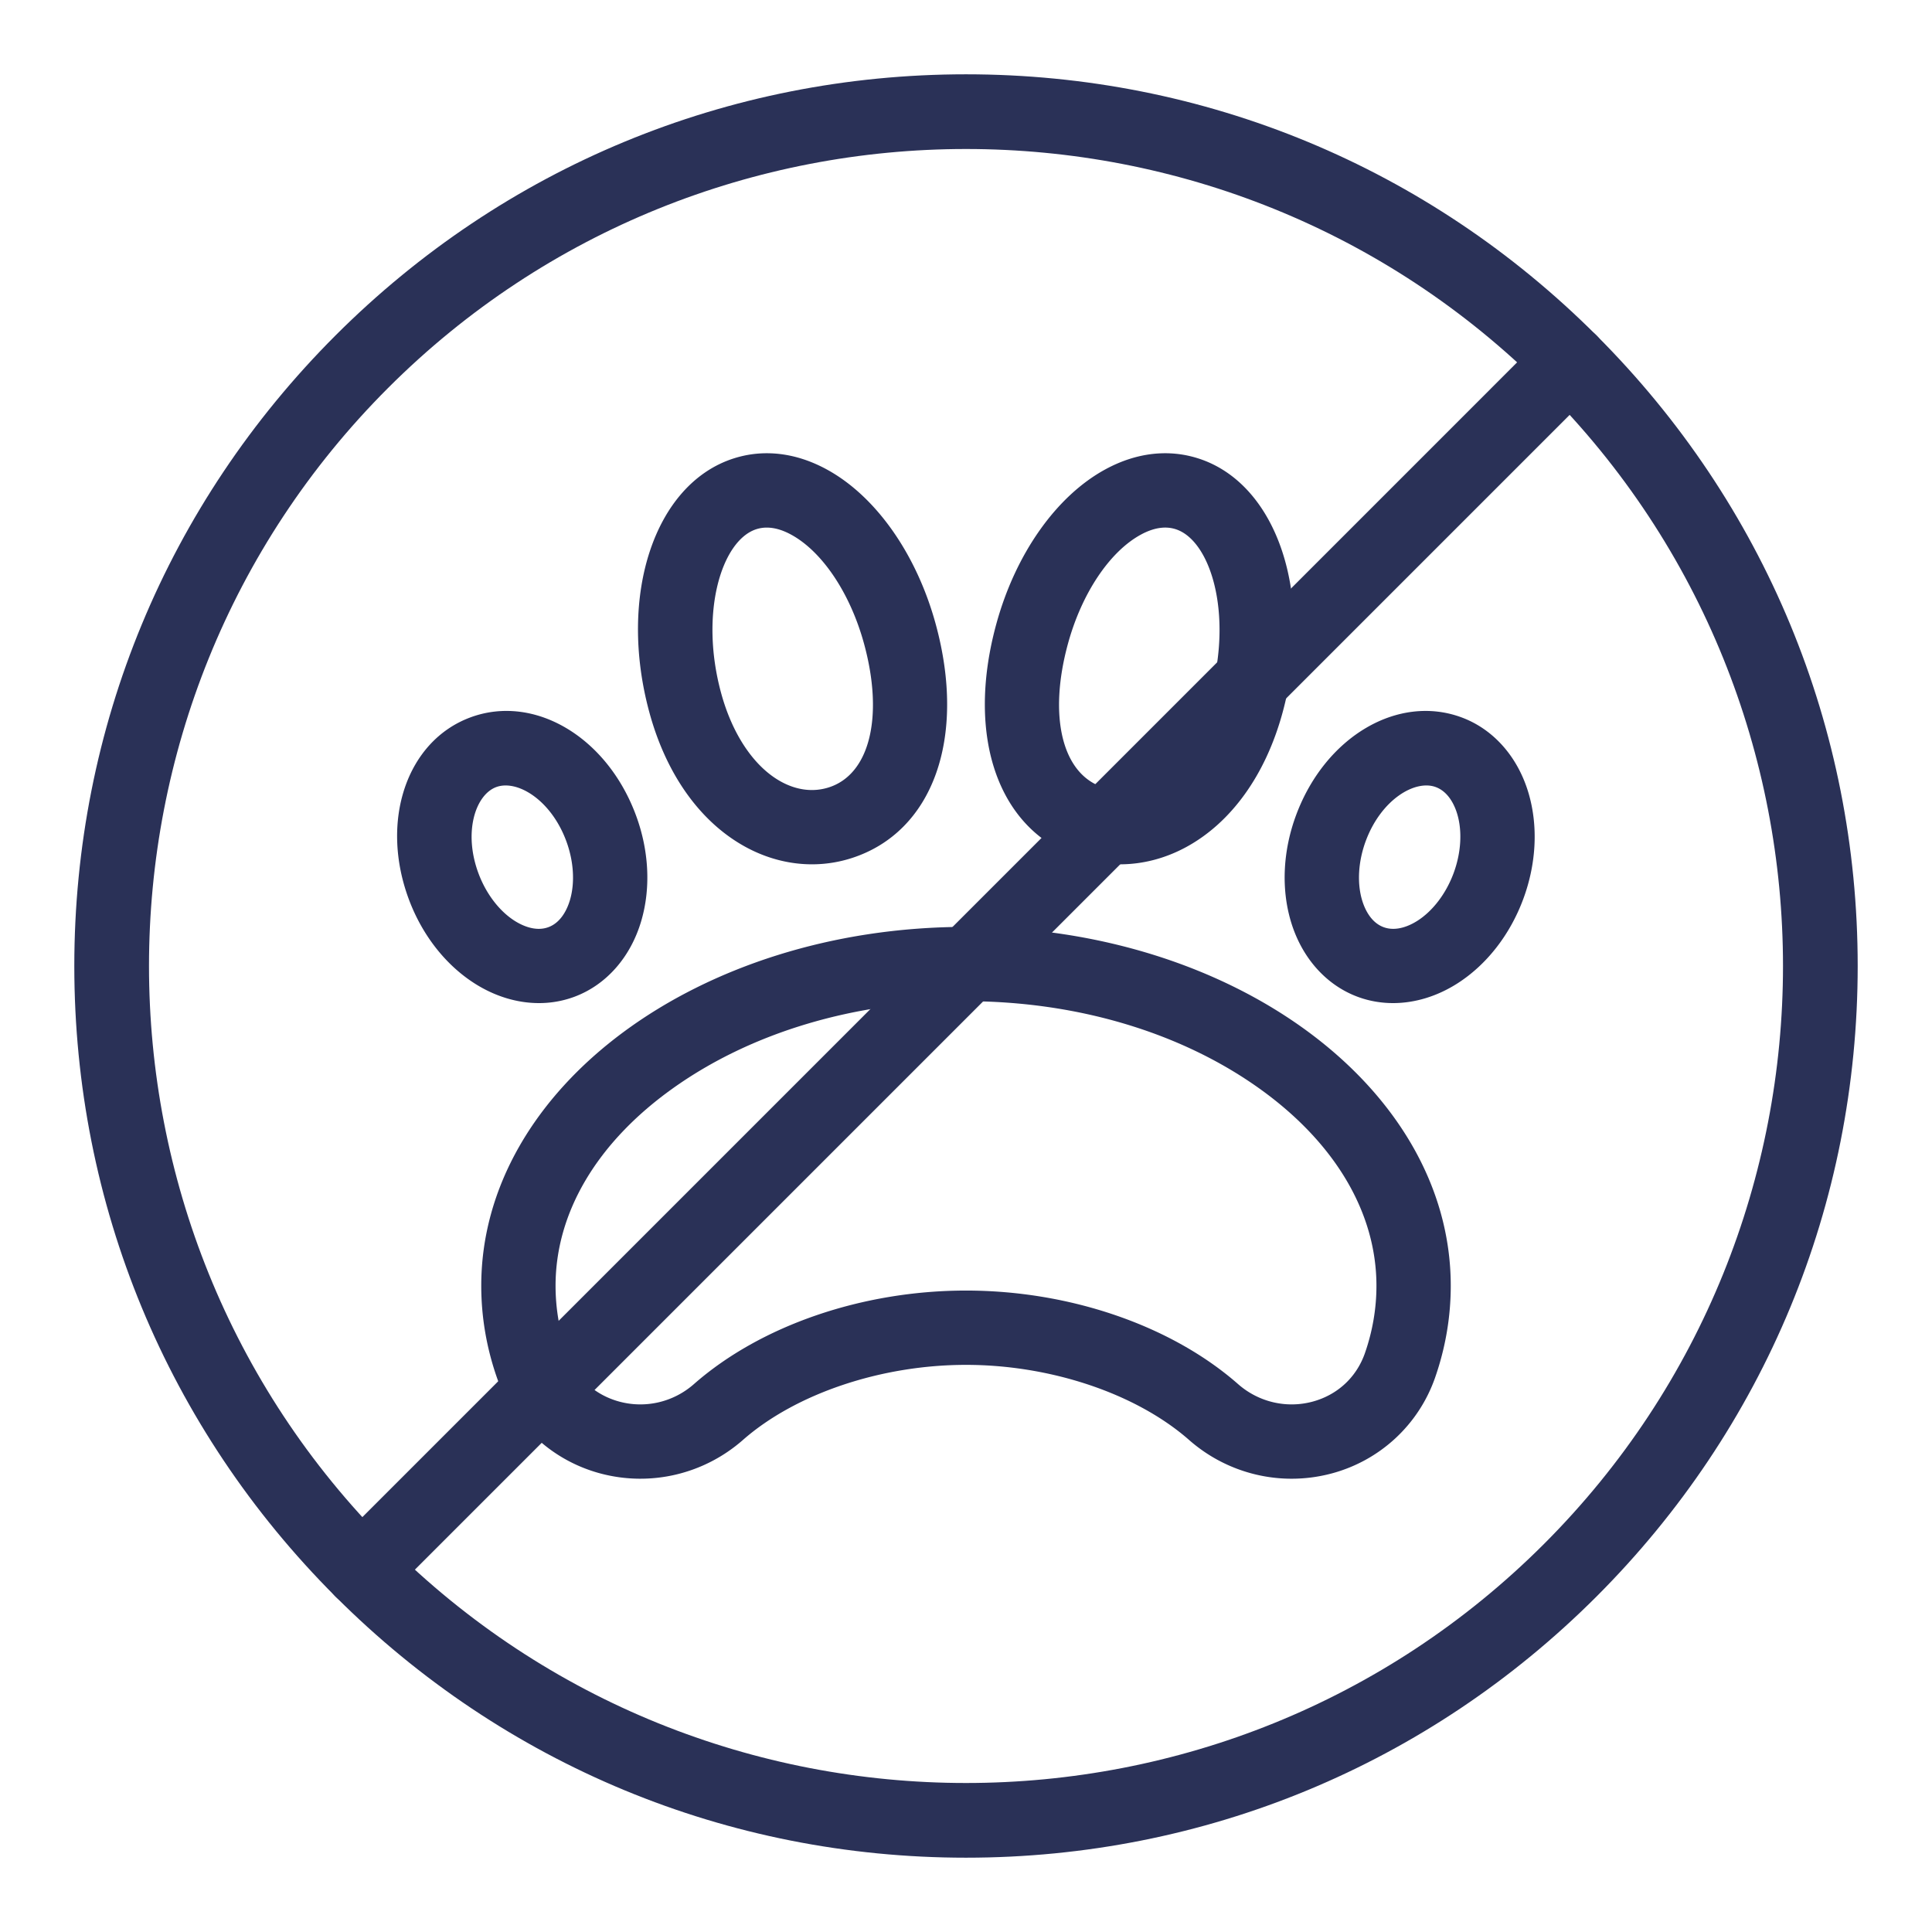
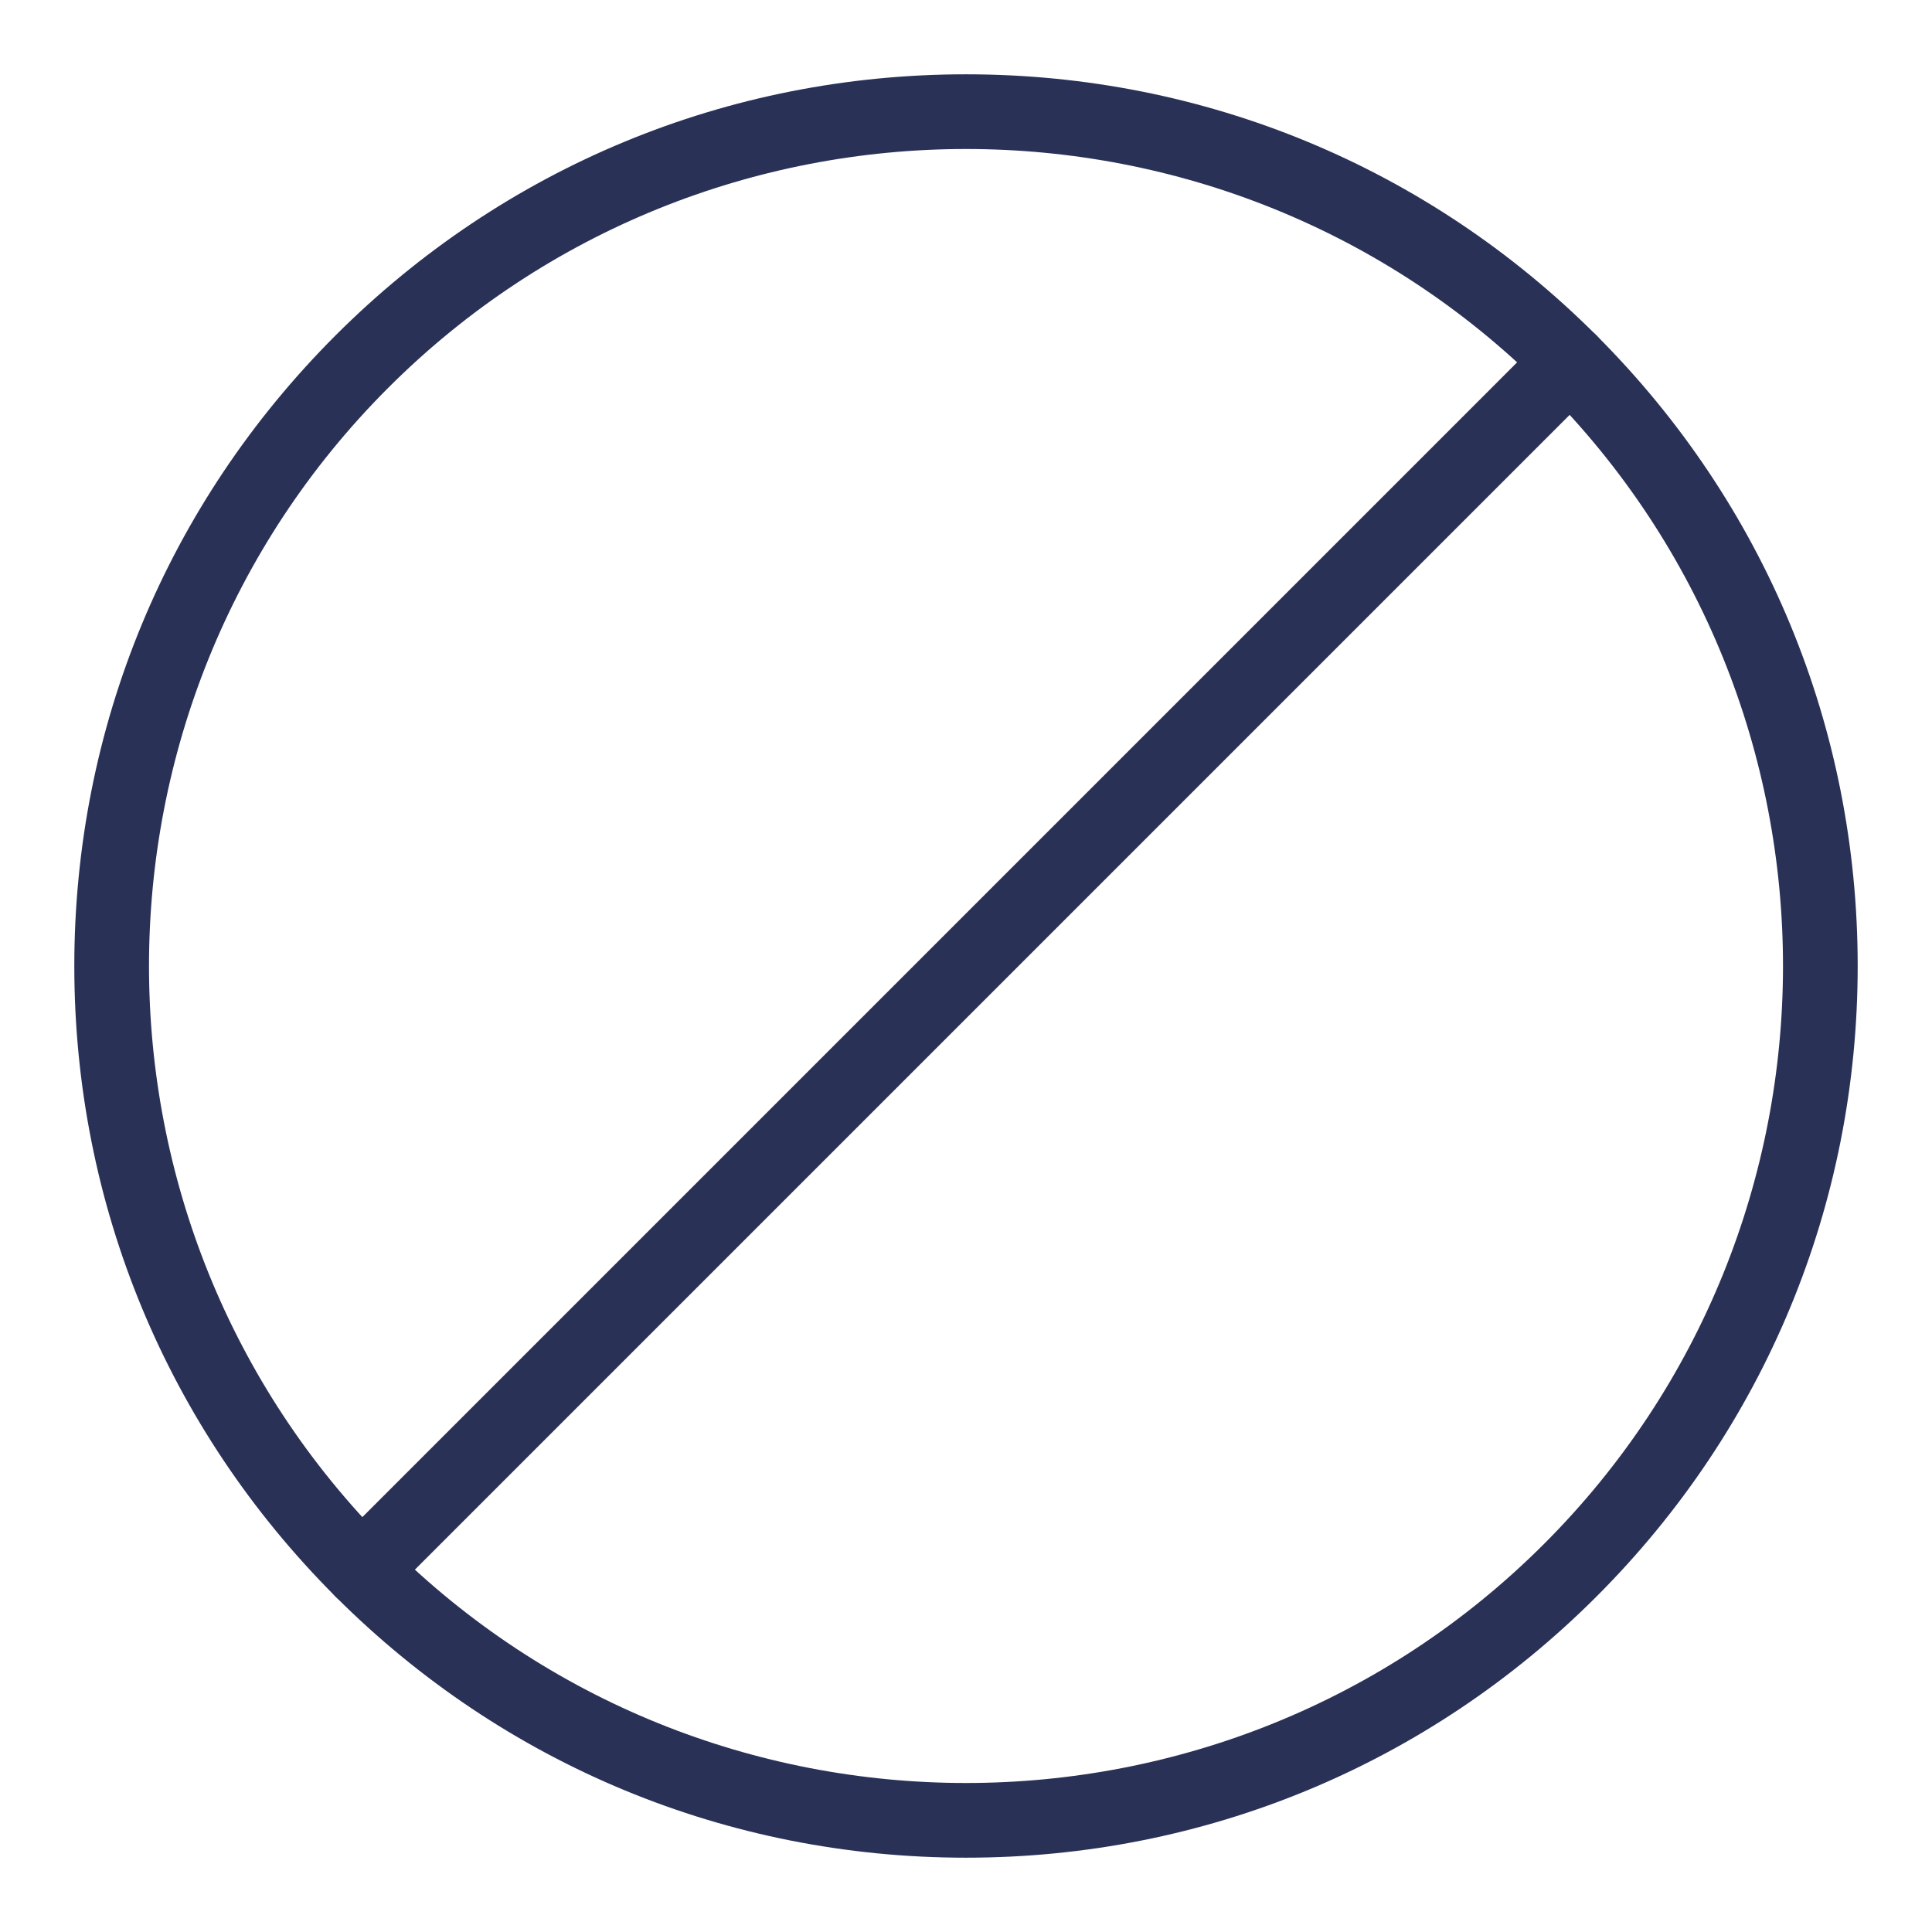
<svg xmlns="http://www.w3.org/2000/svg" version="1.1" width="512" height="512" x="0" y="0" viewBox="0 0 520 520" style="enable-background:new 0 0 512 512" xml:space="preserve" class="">
  <g>
    <path d="M260 500c-64.106 0-124.375-24.964-169.706-70.294C44.964 384.376 20 324.106 20 260S44.964 135.625 90.294 90.294C135.625 44.964 195.894 20 260 20s124.376 24.964 169.706 70.294C475.036 135.625 500 195.894 500 260s-24.964 124.376-70.294 169.706S324.106 500 260 500zm0-459.897c-56.344 0-112.669 21.439-155.564 64.333-85.777 85.778-85.777 225.35 0 311.127 85.779 85.777 225.35 85.776 311.127 0 85.778-85.777 85.778-225.349 0-311.127C372.68 61.553 316.331 40.103 260 40.103z" fill="#2a3157" opacity="1" data-original="#000000" />
    <path d="M97.365 432.635a9.97 9.97 0 0 1-7.071-2.929c-3.905-3.905-3.905-10.237 0-14.143l325.27-325.27c3.906-3.905 10.236-3.905 14.143 0 3.905 3.905 3.905 10.237 0 14.143l-325.27 325.27a9.975 9.975 0 0 1-7.072 2.929z" fill="#2a3157" opacity="1" data-original="#000000" />
-     <path d="M347.639 397.999c-10.025 0-19.848-3.624-27.596-10.43-14.194-12.468-37.201-20.213-60.043-20.213-22.841 0-45.848 7.745-60.043 20.213-10.487 9.21-24.776 12.591-38.219 9.052-13.102-3.453-23.573-13.127-28.008-25.879-2.787-8.014-4.2-16.316-4.2-24.68 0-53.259 58.529-96.588 130.471-96.588 71.941 0 130.471 43.329 130.471 96.588 0 8.365-1.413 16.669-4.201 24.681-4.435 12.751-14.905 22.425-28.007 25.878a41.703 41.703 0 0 1-10.625 1.378zM260 347.356c27.906 0 55.286 9.415 73.241 25.186 5.478 4.812 12.926 6.584 19.925 4.739 6.755-1.78 11.936-6.559 14.214-13.109 2.051-5.895 3.091-11.986 3.091-18.109 0-19.723-11.189-38.577-31.508-53.09-21.215-15.152-49.258-23.498-78.963-23.498s-57.748 8.346-78.963 23.498c-20.318 14.513-31.508 33.367-31.508 53.09 0 6.121 1.04 12.214 3.09 18.109 2.278 6.551 7.459 11.329 14.214 13.109 6.998 1.845 14.447.072 19.925-4.739 17.956-15.771 45.336-25.186 73.242-25.186zM218.543 232.631c-6.038 0-12.112-1.555-17.766-4.619-12.18-6.6-21.403-19.444-25.969-36.167-8.609-31.533 1.331-61.598 22.628-68.447 8.067-2.593 16.71-1.59 24.995 2.899 13.255 7.182 24.254 22.774 29.424 41.709 8.358 30.612-.735 55.91-22.628 62.95a34.838 34.838 0 0 1-10.684 1.675zm-12.162-90.629c-.977 0-1.917.145-2.82.436-9.333 3.001-15.361 22.516-9.458 44.139 3.069 11.241 8.975 19.934 16.203 23.851 4.246 2.301 8.673 2.815 12.8 1.488 11.001-3.538 14.802-19.066 9.457-38.642-3.704-13.567-11.236-24.83-19.658-29.393-2.309-1.251-4.493-1.879-6.524-1.879zM301.457 232.631a34.86 34.86 0 0 1-10.686-1.675c-21.893-7.04-30.986-32.337-22.628-62.95 5.169-18.935 16.169-34.527 29.424-41.709 8.285-4.491 16.93-5.492 24.995-2.899 21.298 6.849 31.237 36.914 22.628 68.447-4.565 16.723-13.787 29.567-25.968 36.167-5.653 3.063-11.728 4.619-17.765 4.619zm-14.02-59.358c-5.344 19.576-1.543 35.104 9.458 38.642 4.126 1.327 8.553.814 12.8-1.488 7.229-3.917 13.134-12.61 16.203-23.851 5.903-21.624-.124-41.138-9.458-44.139-2.779-.896-5.925-.41-9.344 1.443-8.422 4.564-15.955 15.827-19.659 29.393zM145.057 269.983c-5.859 0-11.871-1.806-17.371-5.329-7.798-4.994-14.058-13.004-17.626-22.554-7.875-21.072-.634-42.59 16.483-48.987s36.695 5.099 44.569 26.172c3.569 9.549 4.096 19.701 1.484 28.586-2.872 9.772-9.421 17.208-17.968 20.401a27.252 27.252 0 0 1-9.571 1.711zm-8.96-58.574c-.905 0-1.764.145-2.552.439-5.577 2.084-8.9 12.146-4.75 23.251 2.034 5.442 5.562 10.076 9.679 12.713 1.895 1.213 5.604 3.053 9.155 1.726s5.146-5.147 5.781-7.307c1.378-4.69 1.003-10.502-1.031-15.944-3.564-9.536-10.782-14.878-16.282-14.878zM374.942 269.983c-3.277 0-6.507-.565-9.572-1.711-8.546-3.193-15.096-10.629-17.968-20.401-2.611-8.884-2.084-19.036 1.484-28.586 7.876-21.073 27.461-32.567 44.569-26.171 8.547 3.194 15.096 10.63 17.968 20.401 2.611 8.885 2.085 19.037-1.484 28.586-3.568 9.549-9.828 17.558-17.625 22.553-5.501 3.523-11.512 5.329-17.372 5.329zm-7.321-43.696c-2.033 5.442-2.409 11.254-1.03 15.944.635 2.16 2.229 5.98 5.78 7.307 3.553 1.327 7.261-.511 9.155-1.725 4.117-2.637 7.645-7.271 9.679-12.713s2.409-11.253 1.03-15.944c-.634-2.159-2.229-5.98-5.78-7.307-5.576-2.084-14.684 3.331-18.834 14.438z" fill="#2a3157" opacity="1" data-original="#000000" />
  </g>
</svg>